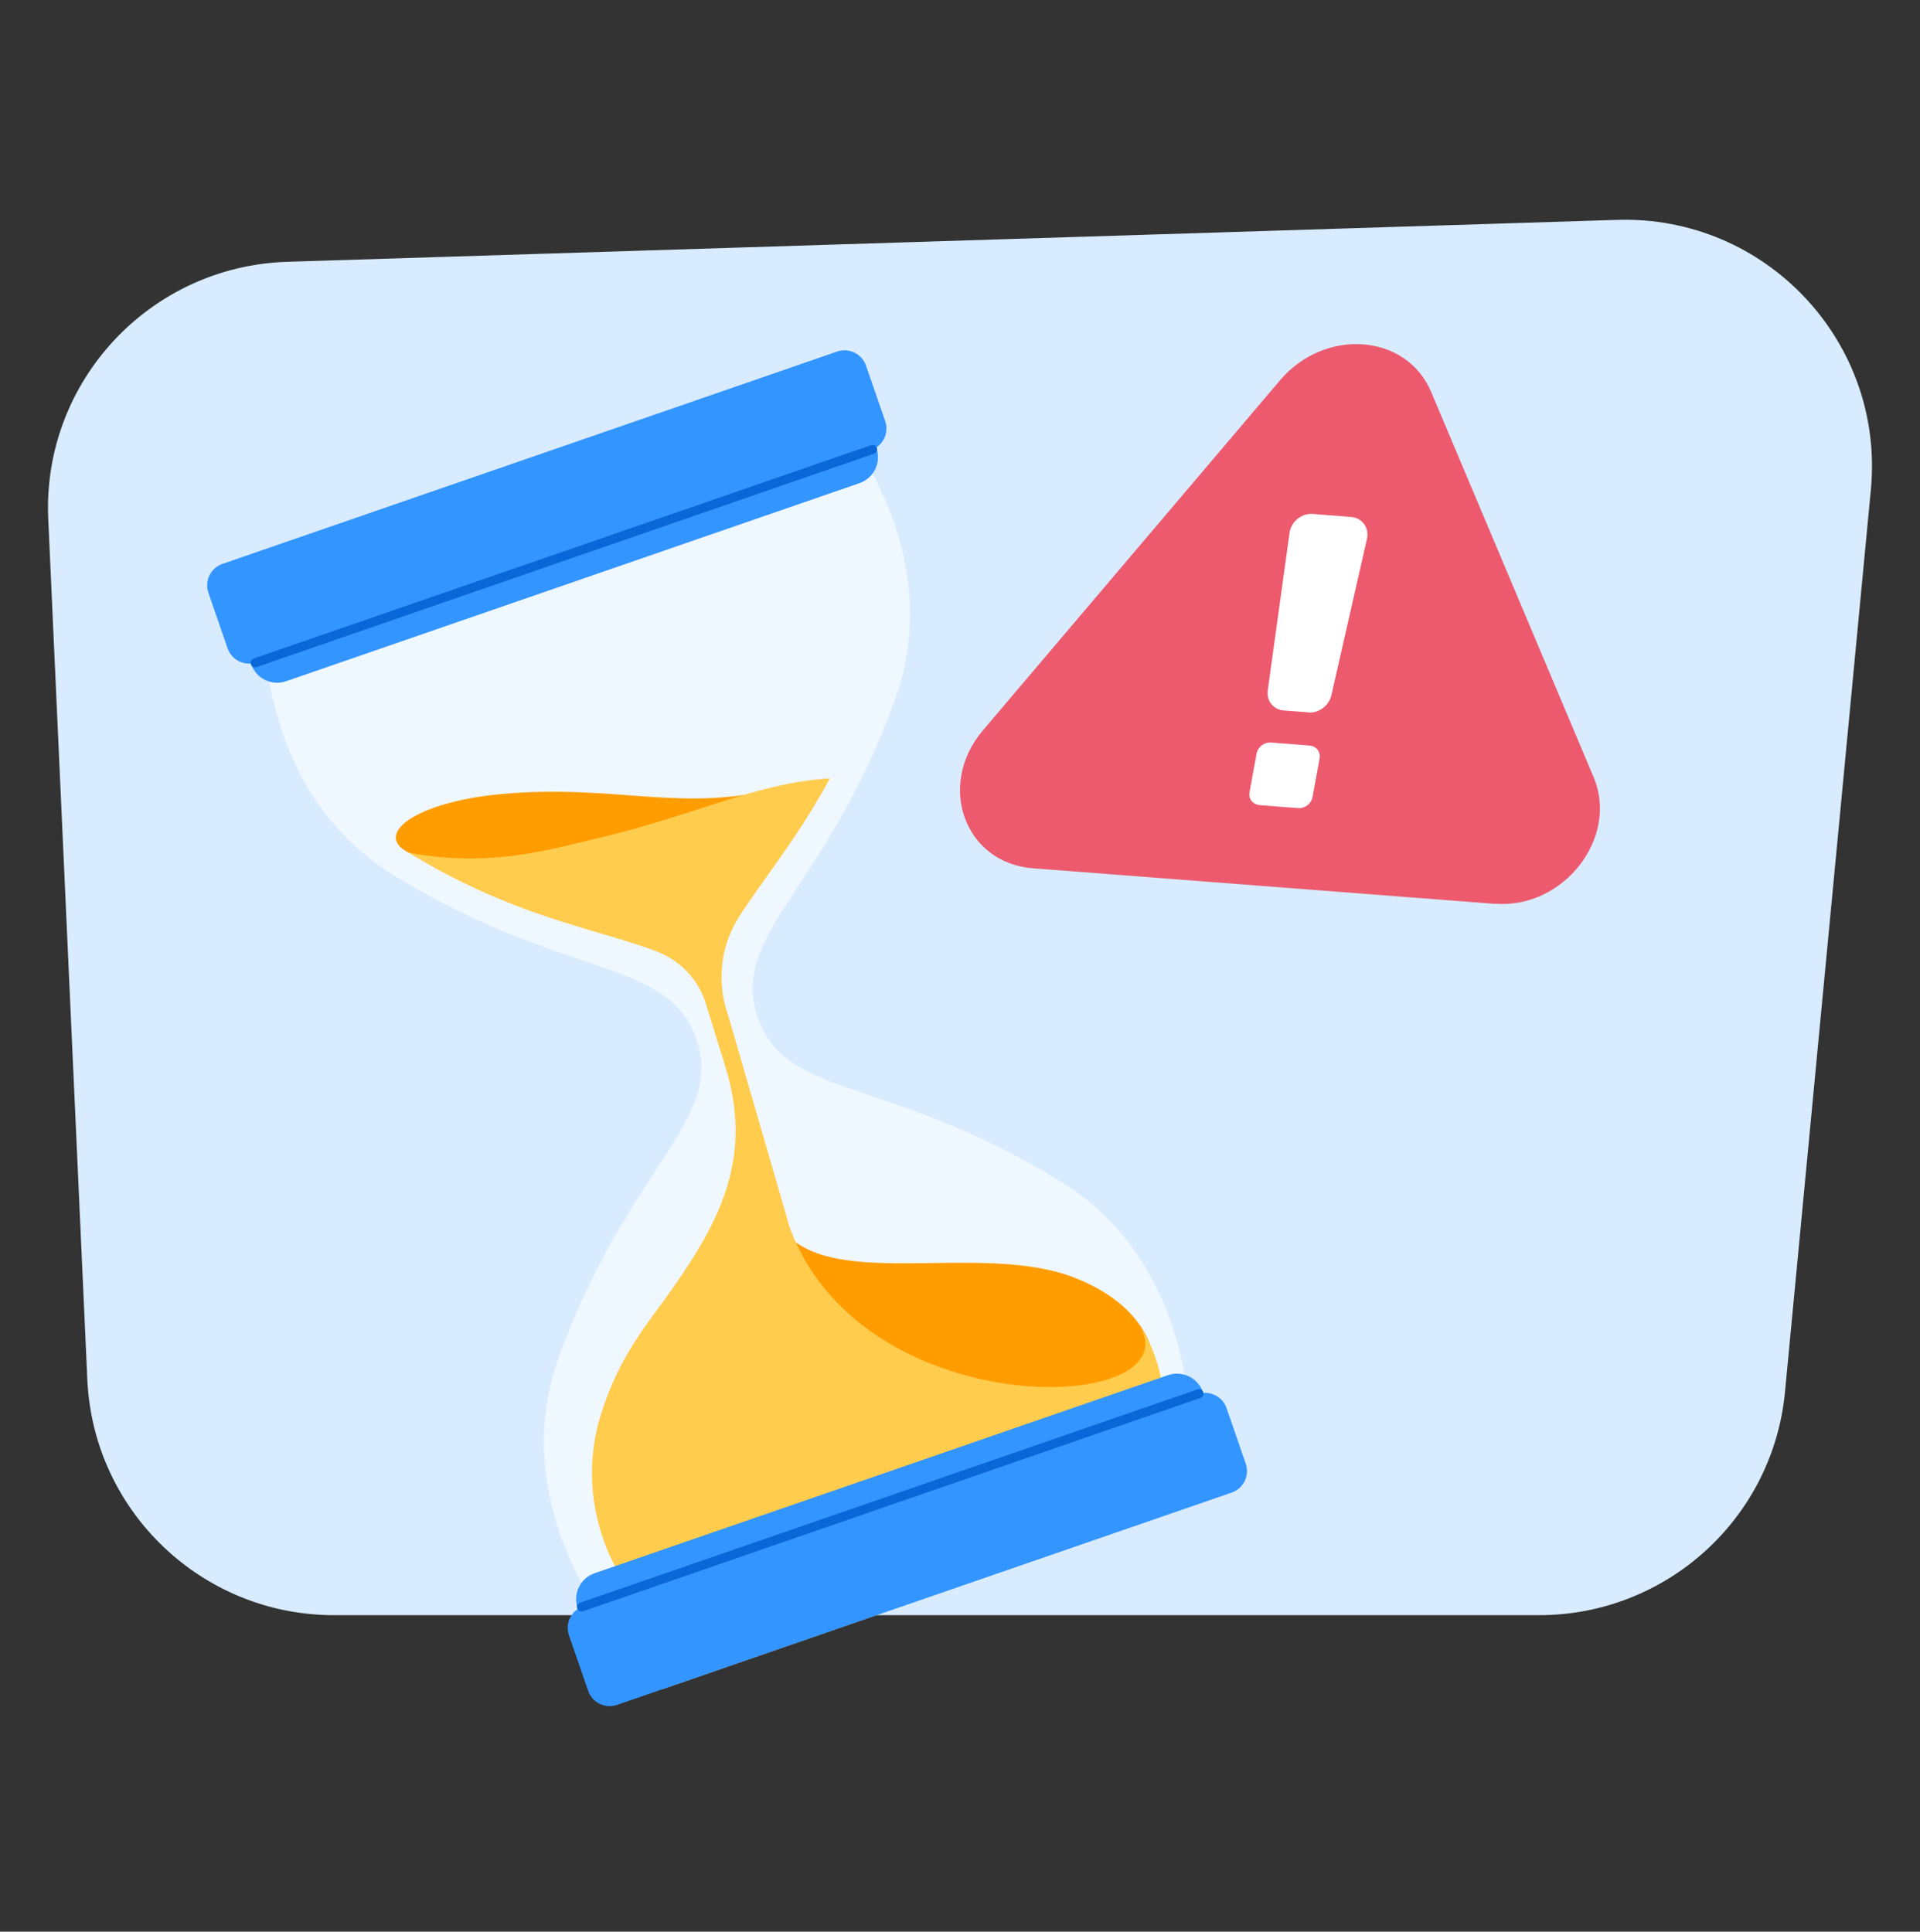
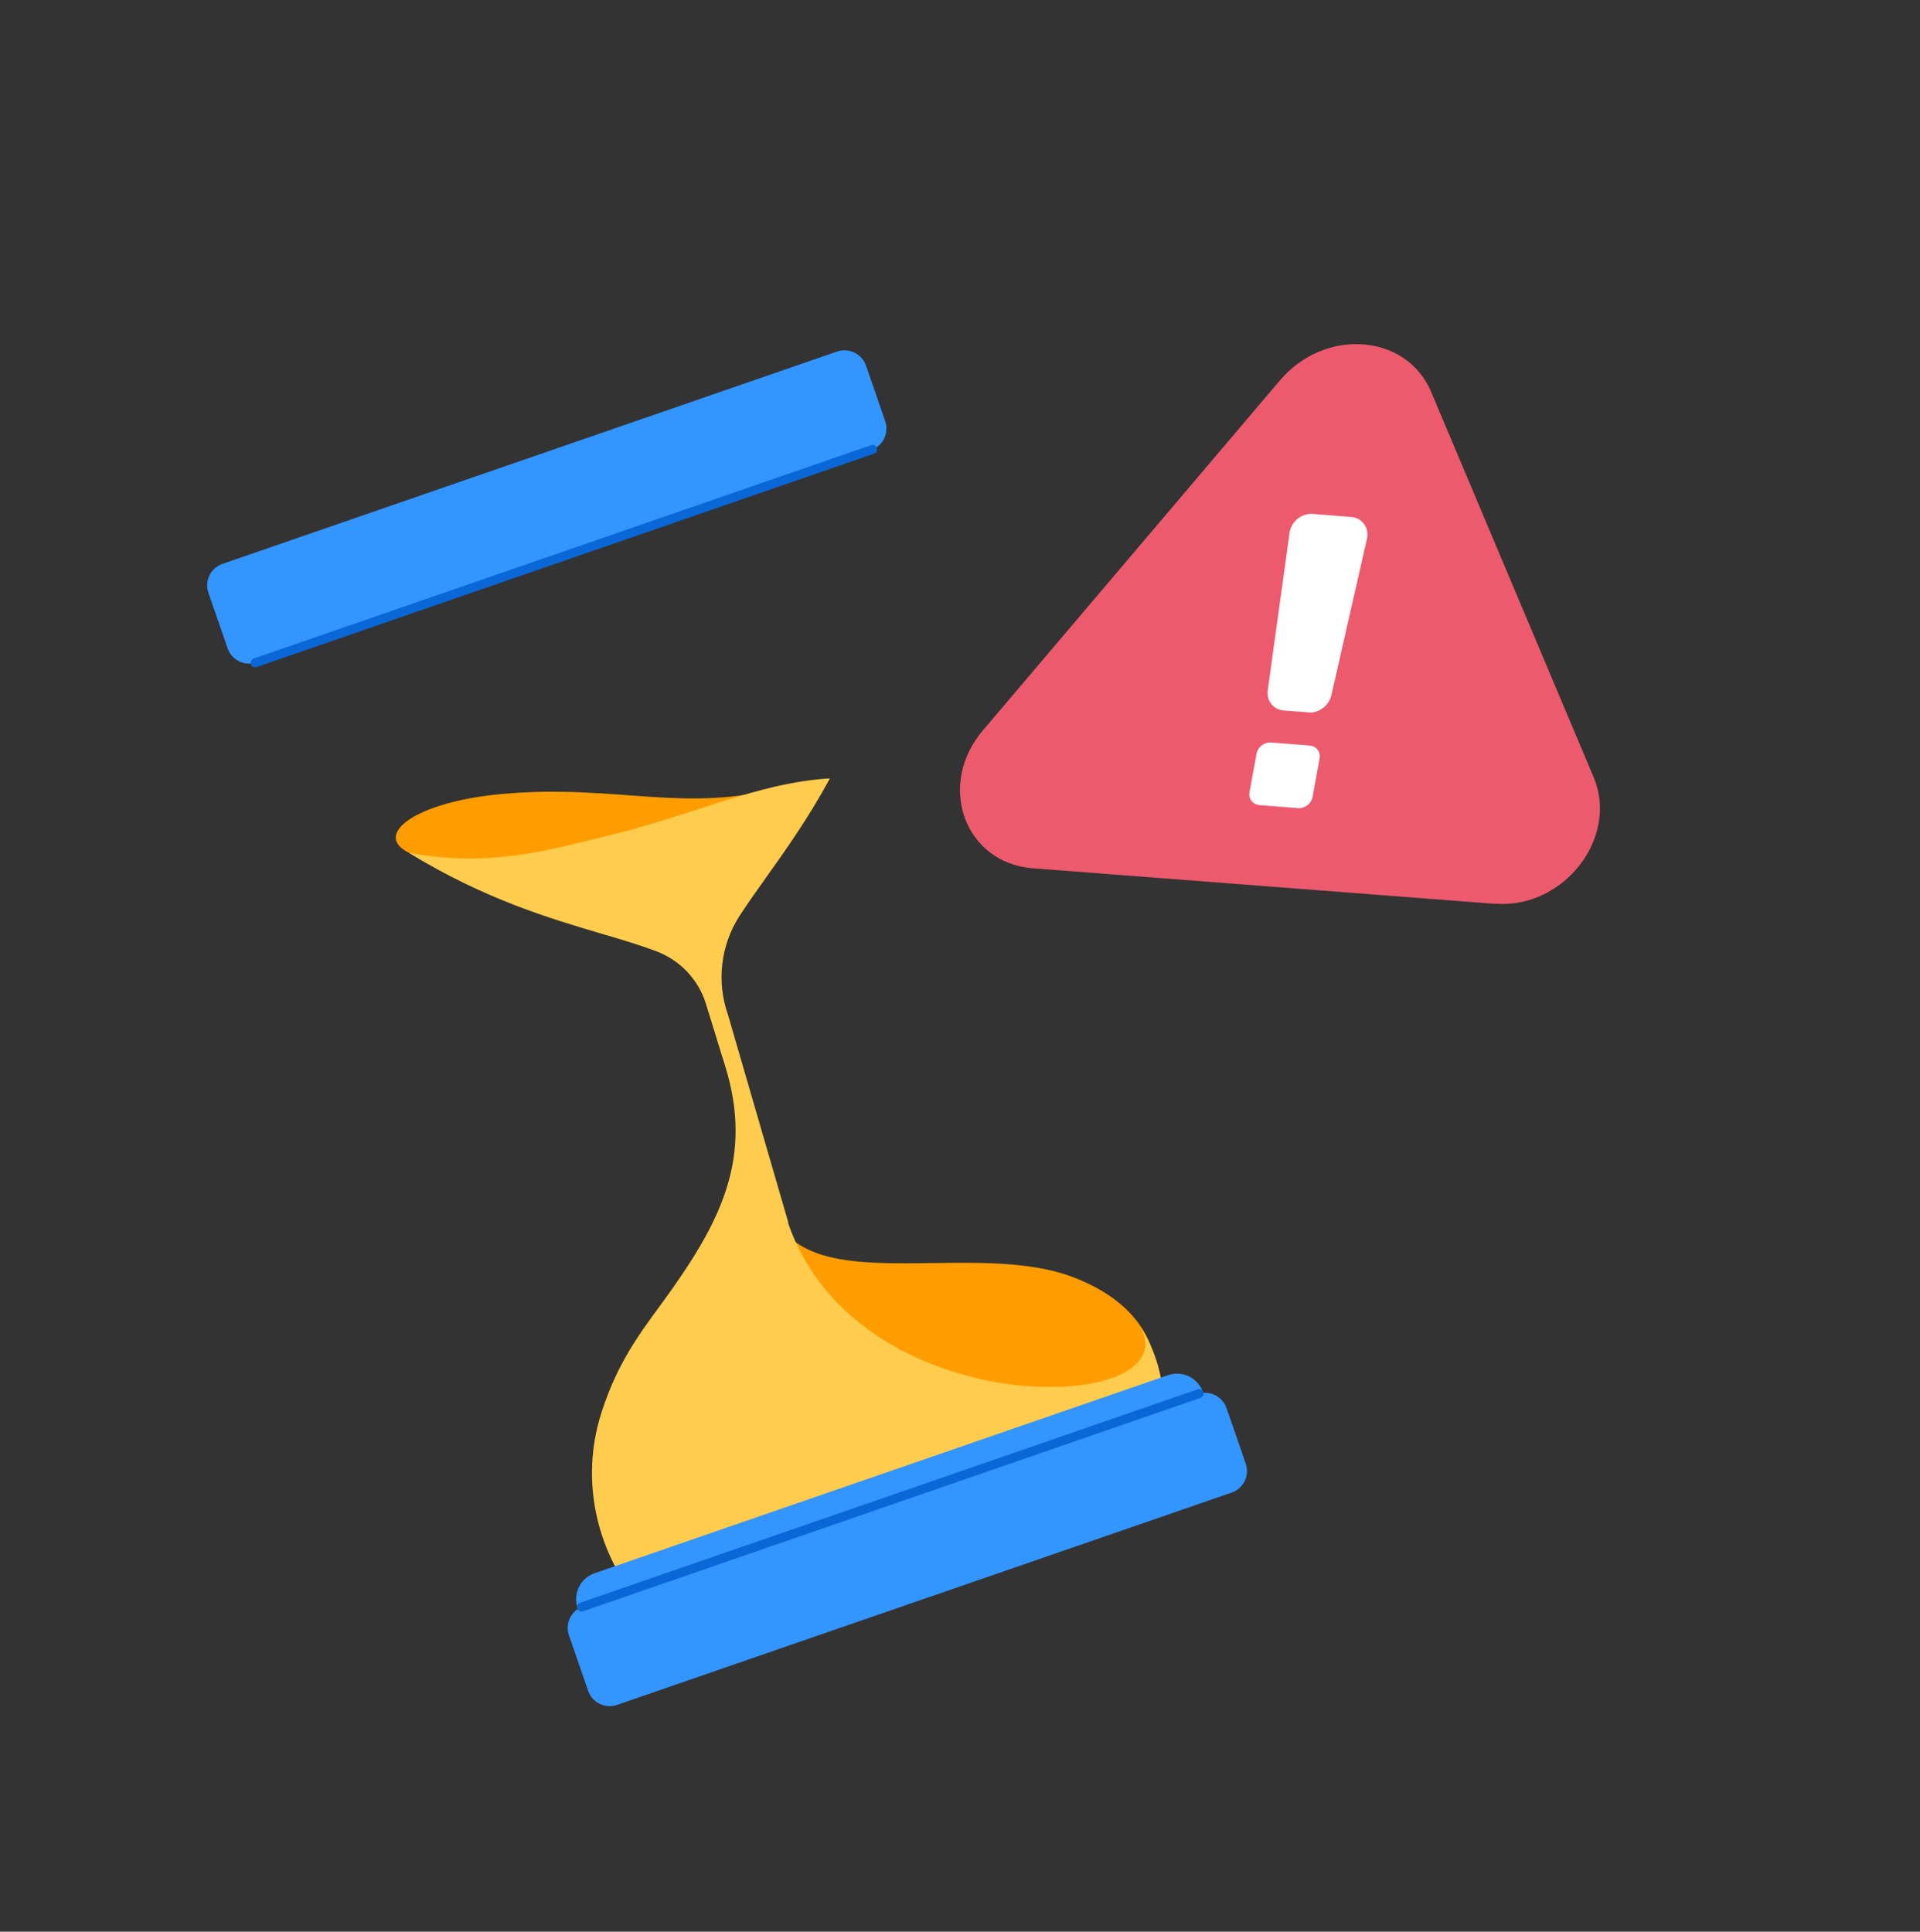
<svg xmlns="http://www.w3.org/2000/svg" width="160" height="161" viewBox="0 0 160 161" fill="none">
  <rect x="0" y="0" width="160" height="161" fill="#333333" stroke="none" />
-   <path d="M27.845 134.619H128.247C138.866 134.619 147.746 126.566 148.75 116.007L155.906 40.817C157.077 28.499 147.154 17.941 134.76 18.326L23.946 21.82C12.465 22.18 3.494 31.838 4.022 43.283L7.278 114.993C7.78 125.975 16.841 134.619 27.845 134.619Z" fill="#D8EBFF" />
  <path d="M124.598 75.335L86.08 72.368C80.379 71.935 78.029 65.435 81.913 60.868L106.664 31.7C110.414 27.283 117.214 27.8 119.265 32.666L132.799 64.768C134.932 69.818 130.298 75.769 124.598 75.319V75.335Z" fill="#ED5A6E" />
  <path d="M109.013 59.369L106.997 59.219C106.113 59.153 105.53 58.419 105.647 57.536L107.463 44.402C107.597 43.468 108.48 42.752 109.413 42.835L112.58 43.085C113.514 43.152 114.114 43.985 113.914 44.902L110.947 57.953C110.747 58.819 109.897 59.453 109.03 59.386L109.013 59.369Z" fill="white" />
  <path d="M108.163 67.353L104.963 67.103C104.396 67.053 104.013 66.57 104.13 66.003L104.713 62.82C104.813 62.253 105.363 61.837 105.93 61.886L109.13 62.136C109.696 62.187 110.08 62.67 109.963 63.237L109.38 66.42C109.28 66.987 108.73 67.403 108.163 67.353Z" fill="white" />
-   <path opacity="0.6" d="M63.146 84.808C60.789 77.991 68.688 74.271 74.498 58.591C80.159 43.281 66.021 30.58 66.021 30.58L22.226 45.742C22.226 45.742 18.966 64.475 32.882 72.996C47.139 81.74 55.646 79.769 58.018 86.587C60.374 93.404 52.475 97.124 46.665 112.804C41.004 128.114 55.142 140.815 55.142 140.815L98.937 125.654C98.937 125.654 102.198 106.921 88.281 98.399C74.024 89.655 65.517 91.626 63.146 84.808Z" fill="white" />
  <path d="M96.254 113.945C96.254 113.945 96.387 109.158 89.54 106.49C81.493 103.348 68.54 107.928 64.894 102.015C64.894 102.015 71.904 115.768 81.804 117.25C91.704 118.732 96.239 113.945 96.239 113.945H96.254Z" fill="#FF9D00" />
  <path d="M34.068 71.069C31.044 69.587 34.557 66.846 41.789 66.179C51.378 65.304 57.084 67.853 65.22 65.571C65.22 65.571 45.361 74.789 34.082 71.069H34.068Z" fill="#FF9D00" />
  <path d="M65.695 101.896L60.671 84.601C59.693 81.829 60.048 78.762 61.649 76.302C62.346 75.234 63.101 74.182 63.887 73.071C65.502 70.803 67.37 68.18 69.163 64.875C62.998 65.245 57.796 67.987 50.074 69.795C45.761 70.818 40.871 72.33 34.053 71.07C40.396 74.953 45.806 76.539 50.148 77.828C51.808 78.317 53.364 78.776 54.757 79.31C56.714 80.066 58.225 81.681 58.833 83.682L60.449 88.914C62.731 96.339 60.137 101.556 56.017 107.424C53.987 110.314 51.601 112.967 50.074 117.888C48.37 123.342 49.659 129.285 53.335 133.657C55.024 135.658 56.64 137.243 57.41 138.073L96.833 123.994C97.055 121.563 97.959 114.938 95.084 110.685C98.893 117.977 71.386 118.762 65.665 101.896H65.695Z" fill="#FFCC4D" />
  <path d="M69.755 29.302L18.542 46.996C17.552 47.338 17.026 48.418 17.369 49.409L18.966 54.031C19.308 55.022 20.388 55.547 21.378 55.205L72.591 37.511C73.582 37.169 74.107 36.089 73.765 35.098L72.168 30.476C71.826 29.485 70.745 28.96 69.755 29.302Z" fill="#3395FF" />
-   <path d="M20.927 55.353L73.037 37.35C73.453 38.554 72.82 39.855 71.616 40.271L23.849 56.775C22.644 57.191 21.343 56.558 20.927 55.353Z" fill="#3395FF" />
  <path d="M21.232 55.612C21.084 55.612 20.951 55.508 20.906 55.36C20.832 55.167 20.951 54.945 21.143 54.886L72.6 37.101C72.793 37.042 73.015 37.146 73.074 37.338C73.148 37.531 73.03 37.753 72.837 37.812L21.38 55.597C21.38 55.597 21.277 55.627 21.232 55.612Z" fill="#0967D8" />
  <path d="M51.424 142.095L102.637 124.401C103.628 124.059 104.153 122.979 103.811 121.988L102.214 117.366C101.872 116.375 100.792 115.85 99.801 116.192L48.588 133.886C47.598 134.228 47.072 135.308 47.415 136.299L49.012 140.921C49.354 141.912 50.434 142.437 51.424 142.095Z" fill="#3395FF" />
  <path d="M100.248 116.037L48.138 134.041C47.722 132.836 48.355 131.535 49.559 131.119L97.326 114.616C98.531 114.199 99.832 114.832 100.248 116.037Z" fill="#3395FF" />
  <path d="M48.429 134.309C48.281 134.309 48.148 134.206 48.103 134.057C48.029 133.865 48.148 133.642 48.34 133.583L99.797 115.799C99.99 115.724 100.212 115.828 100.271 116.036C100.346 116.228 100.227 116.451 100.034 116.51L48.578 134.295C48.578 134.295 48.474 134.324 48.429 134.309Z" fill="#0967D8" />
</svg>